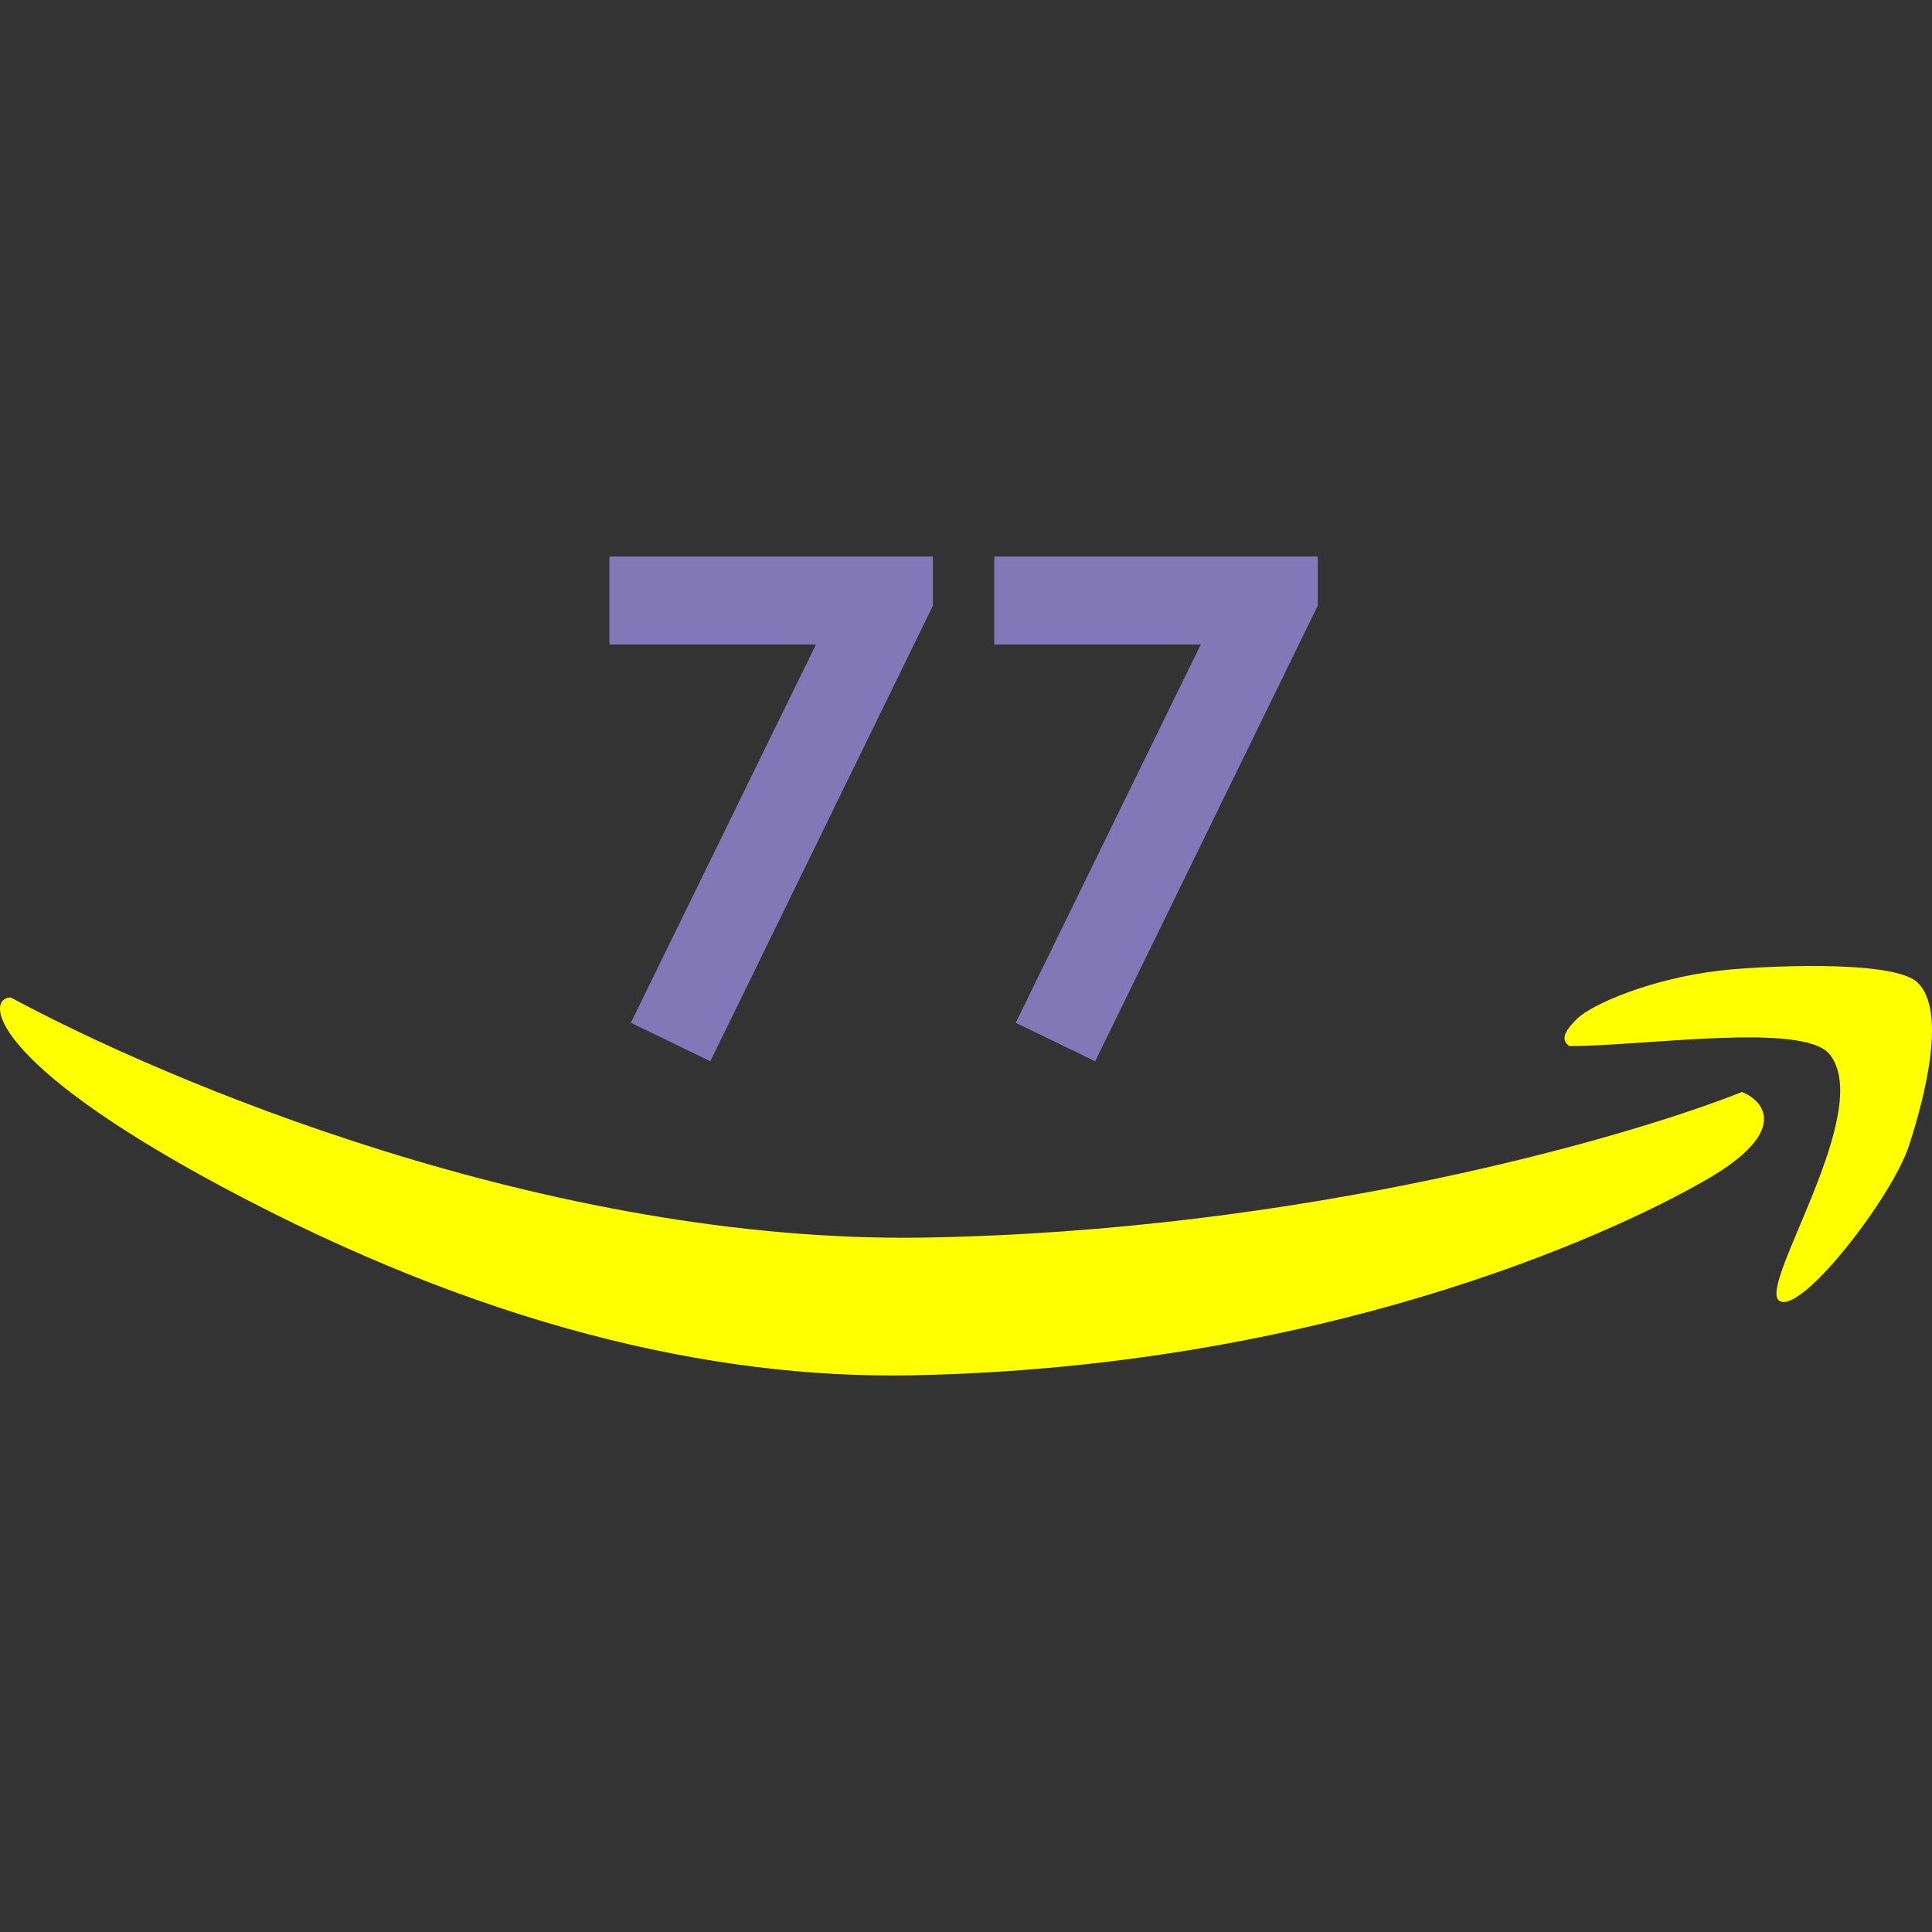
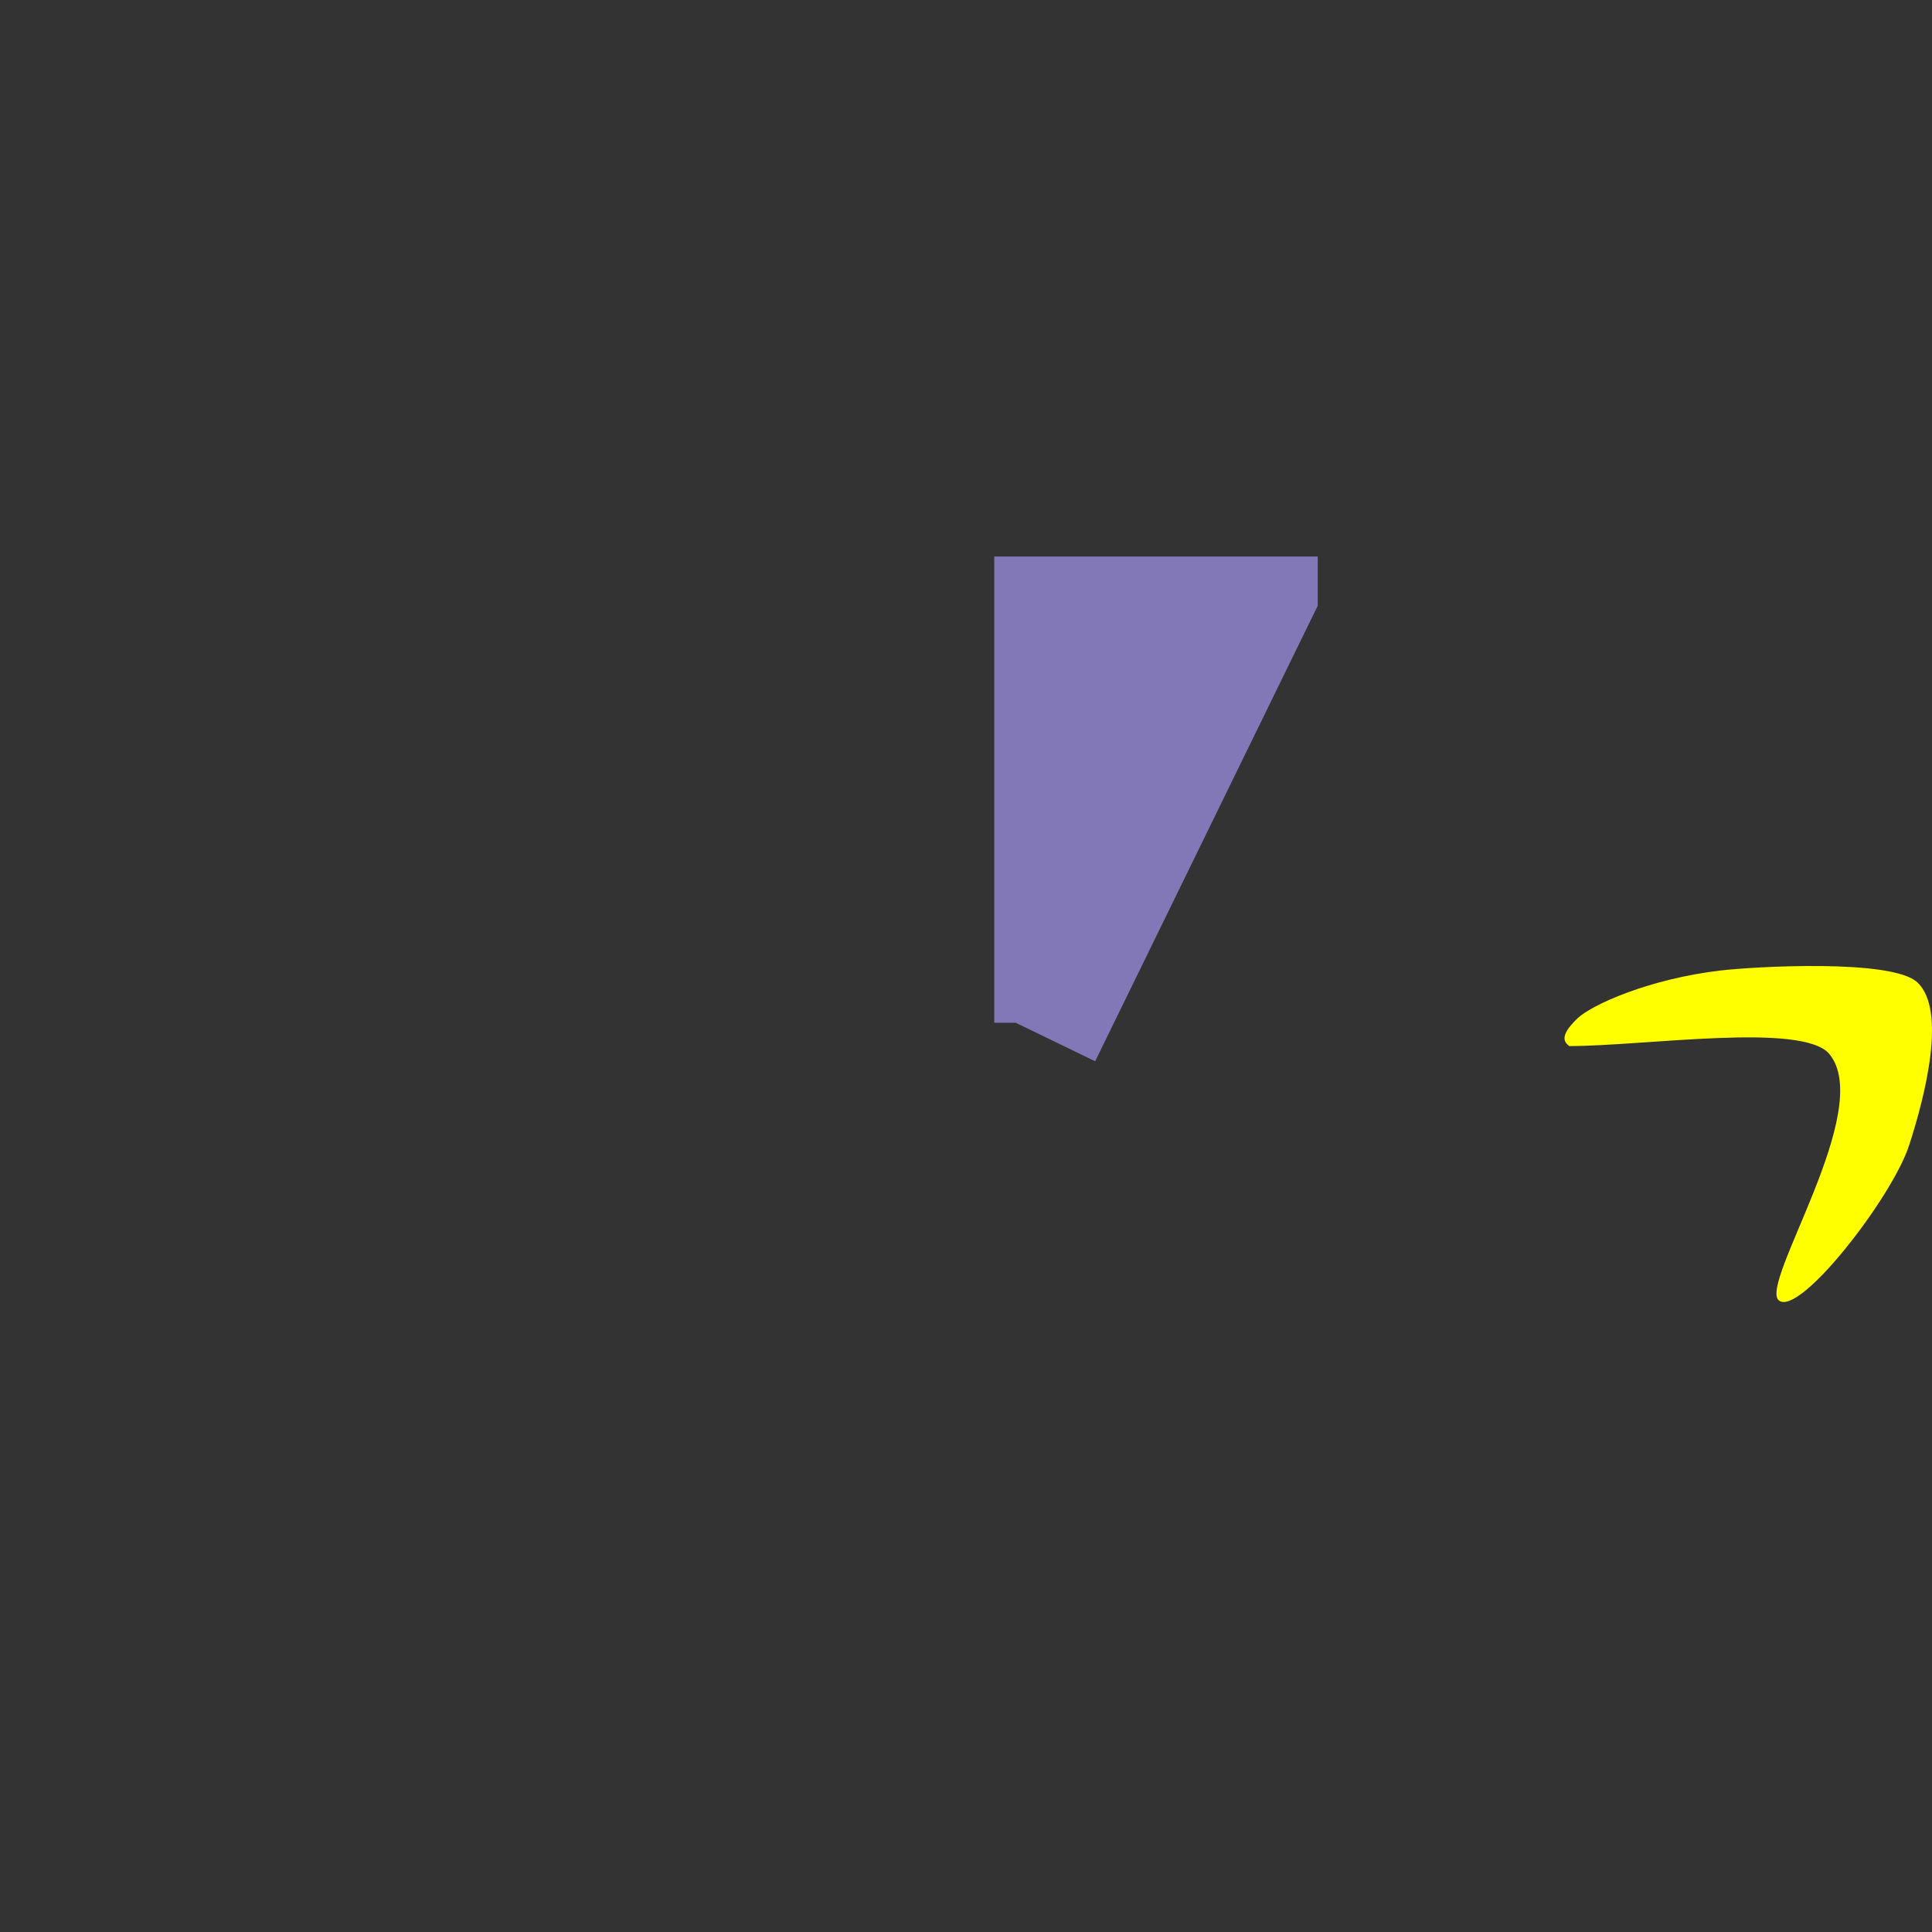
<svg xmlns="http://www.w3.org/2000/svg" width="184" height="184" viewBox="0 0 184 184" fill="none">
  <rect x="0" y="0" width="184" height="184" fill="#333333" stroke="none" />
-   <path d="M88.081 117.863C52.137 118.463 15.604 102.871 1.028 95C-1.379 95 -1.287 100.997 21.087 112.991C45.558 126.109 67.626 131.356 86.877 130.981C125.389 130.232 153.07 117.863 162.698 112.241C170.4 107.743 168.046 104.87 165.907 103.995C154.942 108.368 124.025 117.263 88.081 117.863Z" fill="#FFFF00" />
-   <path d="M58.04 53H88.849V57.686L67.65 101.074L60.083 97.407L77.707 61.384H58.04V53Z" fill="#8278B8" />
-   <path d="M94.691 53H110.096H125.5V57.686L104.301 101.074L96.735 97.407L114.358 61.384H94.691V53Z" fill="#8278B8" />
+   <path d="M94.691 53H110.096H125.5V57.686L104.301 101.074L96.735 97.407H94.691V53Z" fill="#8278B8" />
  <path d="M174.223 100.384C171.694 97.333 156.642 99.626 149.45 99.626C149.184 99.374 148.252 98.869 150.249 96.975C151.606 95.689 157.042 93.236 163.835 92.431C167.031 92.053 180.217 91.295 182.614 93.567C185.411 96.218 183.361 104.333 181.815 109.094C180.217 114.016 171.426 125.377 169.429 123.862C167.431 122.347 178.619 105.685 174.223 100.384Z" fill="#FFFF00" />
</svg>